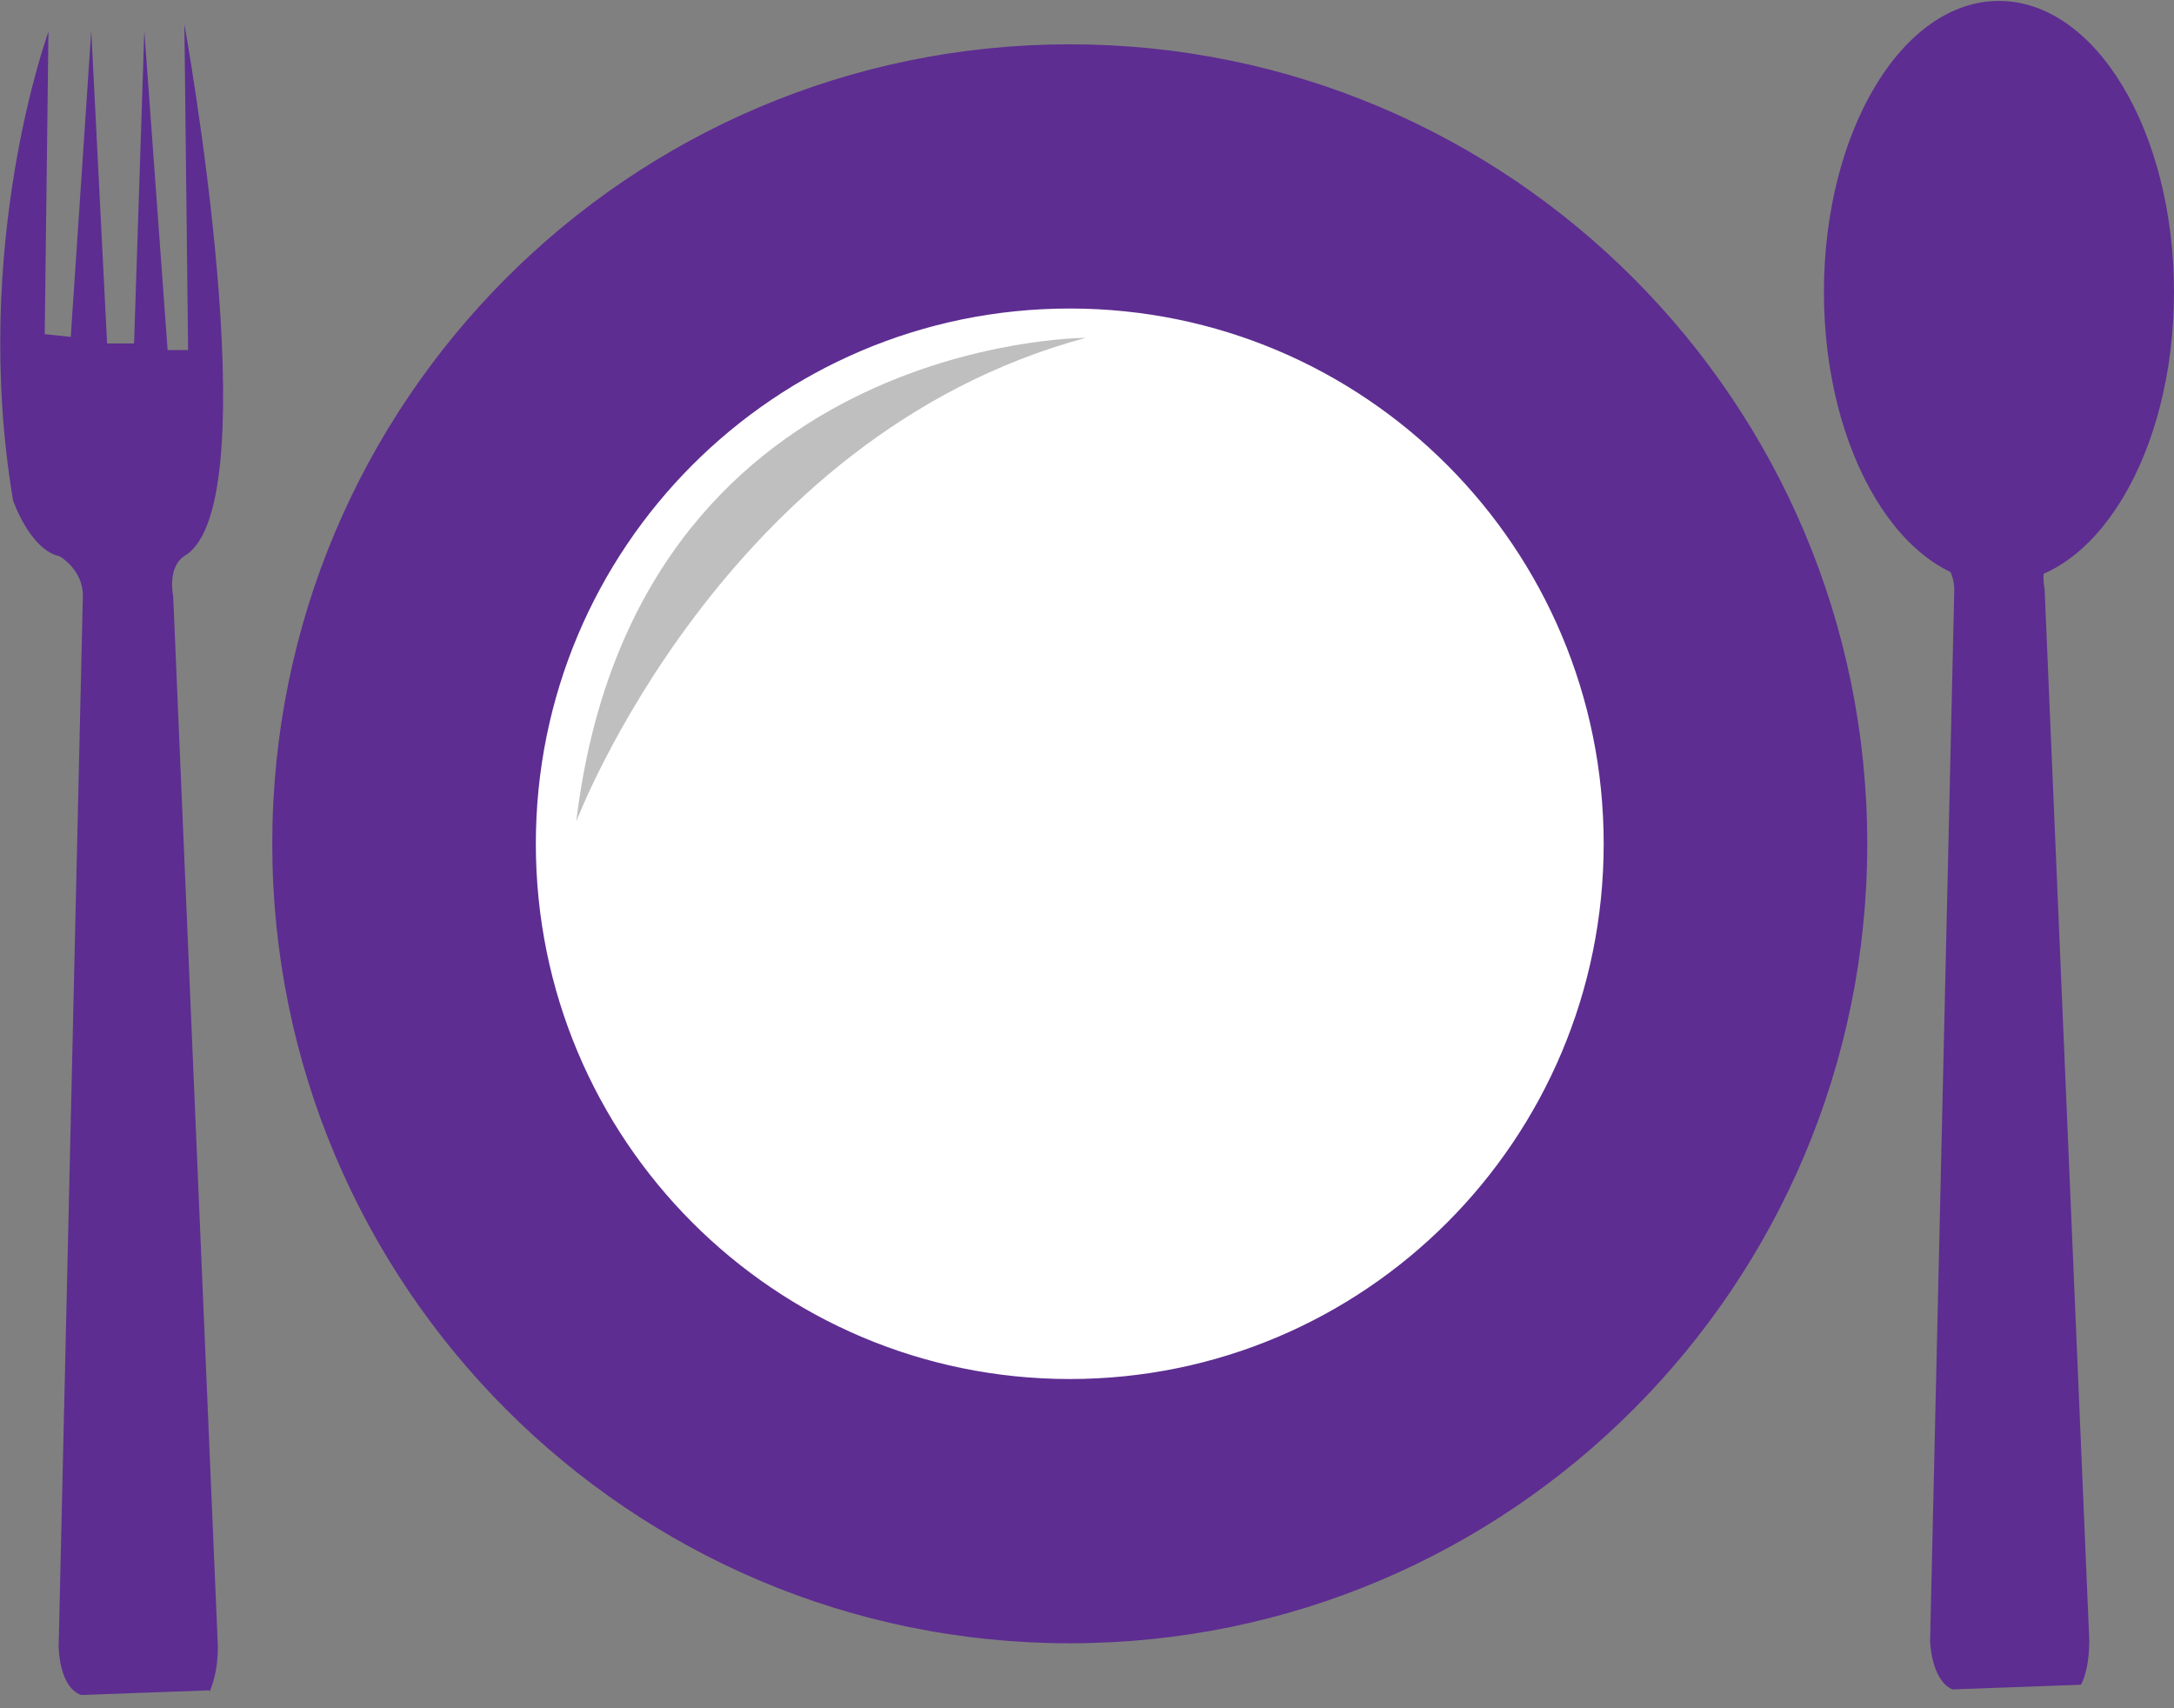
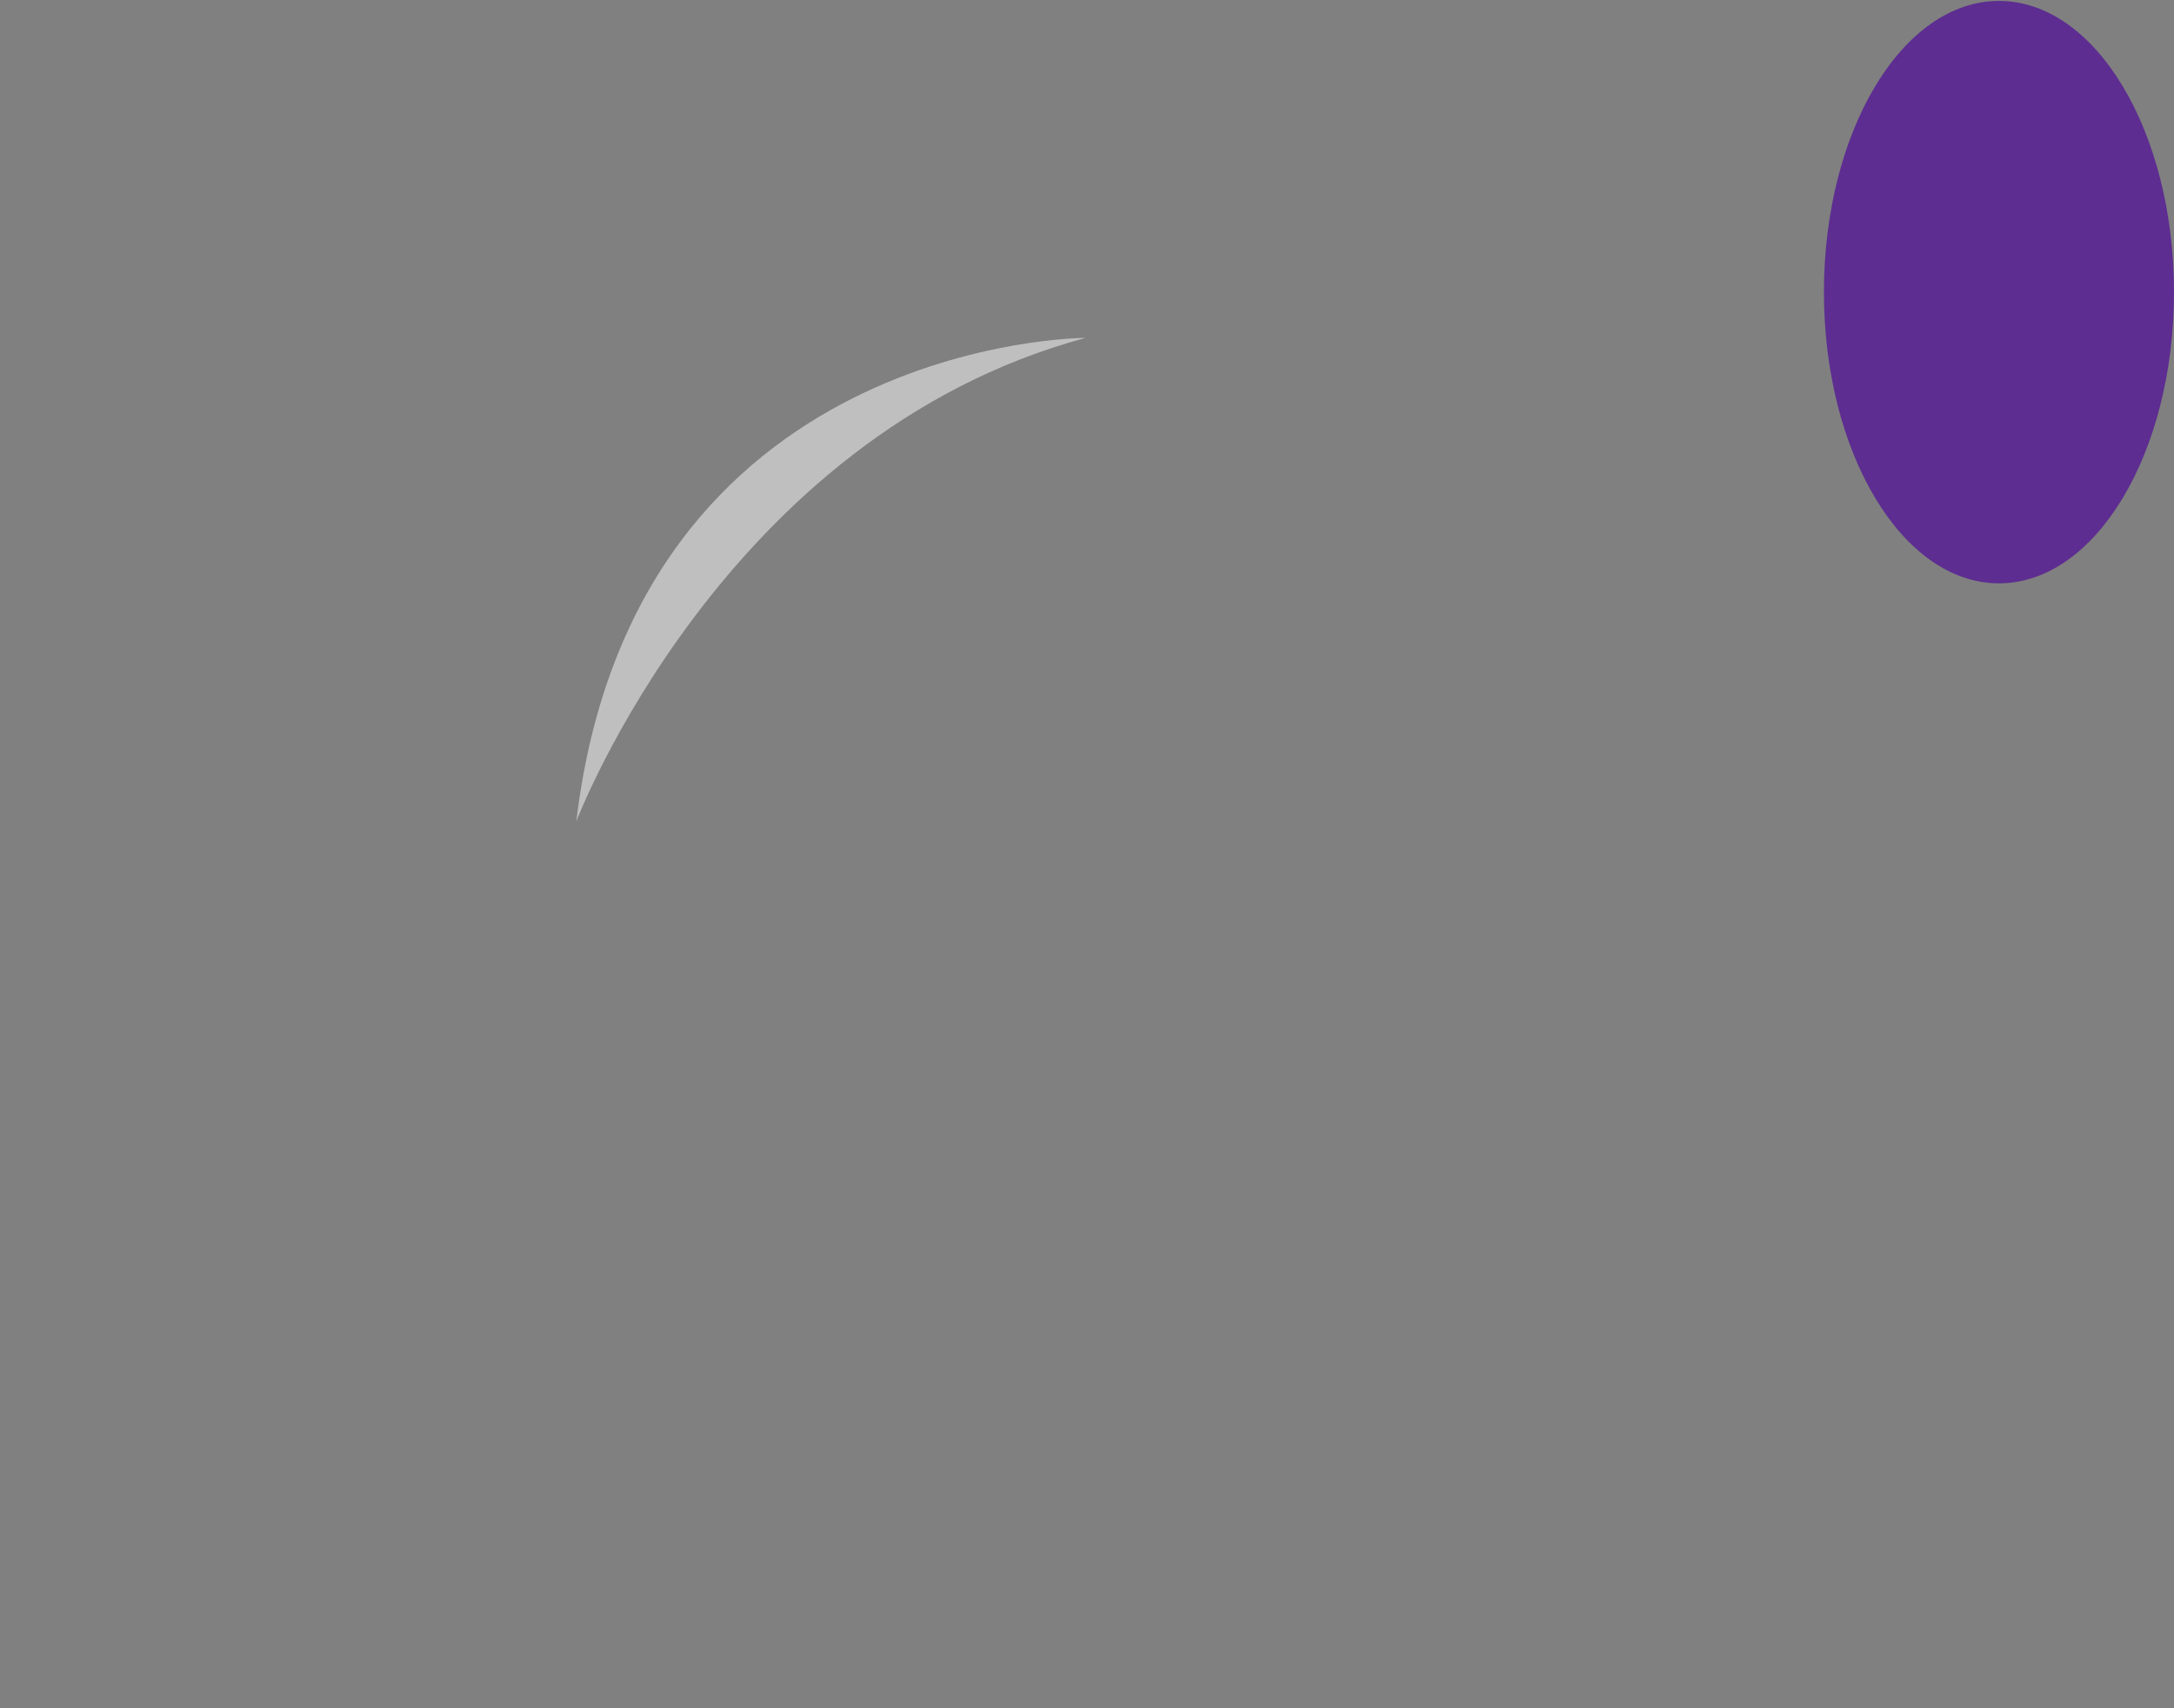
<svg xmlns="http://www.w3.org/2000/svg" width="42" height="33" viewBox="0 0 42 33" fill="none">
  <rect x="0" y="0" width="42" height="33" fill="#808080" stroke="none" />
  <g clip-path="url(#clip0_2872_10)">
-     <path d="M20.667 31.645C29.121 31.645 35.974 24.775 35.974 16.3C35.974 7.825 29.121 0.956 20.667 0.956C12.213 0.956 5.36 7.825 5.36 16.3C5.36 24.775 12.213 31.645 20.667 31.645Z" fill="#5E2D91" stroke="#5D2D91" stroke-width="0.2" />
-     <path d="M20.667 26.74C26.423 26.74 31.082 22.07 31.082 16.3C31.082 10.53 26.423 5.86 20.667 5.86C14.911 5.86 10.252 10.53 10.252 16.3C10.252 22.07 14.911 26.74 20.667 26.74Z" fill="white" stroke="#5D2D91" stroke-width="0.2" />
    <path d="M20.973 6.527C20.973 6.527 12.249 6.527 11.134 15.867C11.134 15.867 13.958 8.421 20.973 6.527Z" fill="#BFBFBF" />
-     <path d="M4.047 32.69C4.119 32.51 4.209 32.24 4.209 31.807L3.346 11.522C3.346 11.522 3.22 10.945 3.58 10.729C5.234 9.701 3.562 0.469 3.562 0.469L3.634 6.762H3.238L2.788 0.595L2.59 6.635H2.069L1.763 0.595L1.367 6.509L0.864 6.455L0.936 0.613C0.936 0.613 -0.575 4.742 0.252 9.665C0.252 9.665 0.576 10.62 1.151 10.746C1.151 10.746 1.601 10.999 1.601 11.504L1.133 31.807C1.133 31.807 1.133 32.582 1.565 32.744L4.047 32.654V32.69Z" fill="#5D2D91" />
-     <path d="M39.734 10.584C39.374 10.819 39.5 11.378 39.5 11.378L40.363 31.681C40.363 32.095 40.291 32.384 40.202 32.546L37.719 32.636C37.306 32.456 37.288 31.699 37.288 31.699L37.755 11.396C37.755 10.873 37.306 10.62 37.306 10.62L38.439 7.447L39.734 10.584Z" fill="#5D2D91" />
    <path d="M38.618 11.269C40.489 11.269 42 8.745 42 5.644C42 2.542 40.489 0.018 38.618 0.018C36.748 0.018 35.237 2.542 35.237 5.644C35.237 8.745 36.748 11.269 38.618 11.269Z" fill="#5D2D91" />
  </g>
  <defs>
    <clipPath id="clip0_2872_10">
      <rect width="42" height="32.781" fill="white" />
    </clipPath>
  </defs>
</svg>